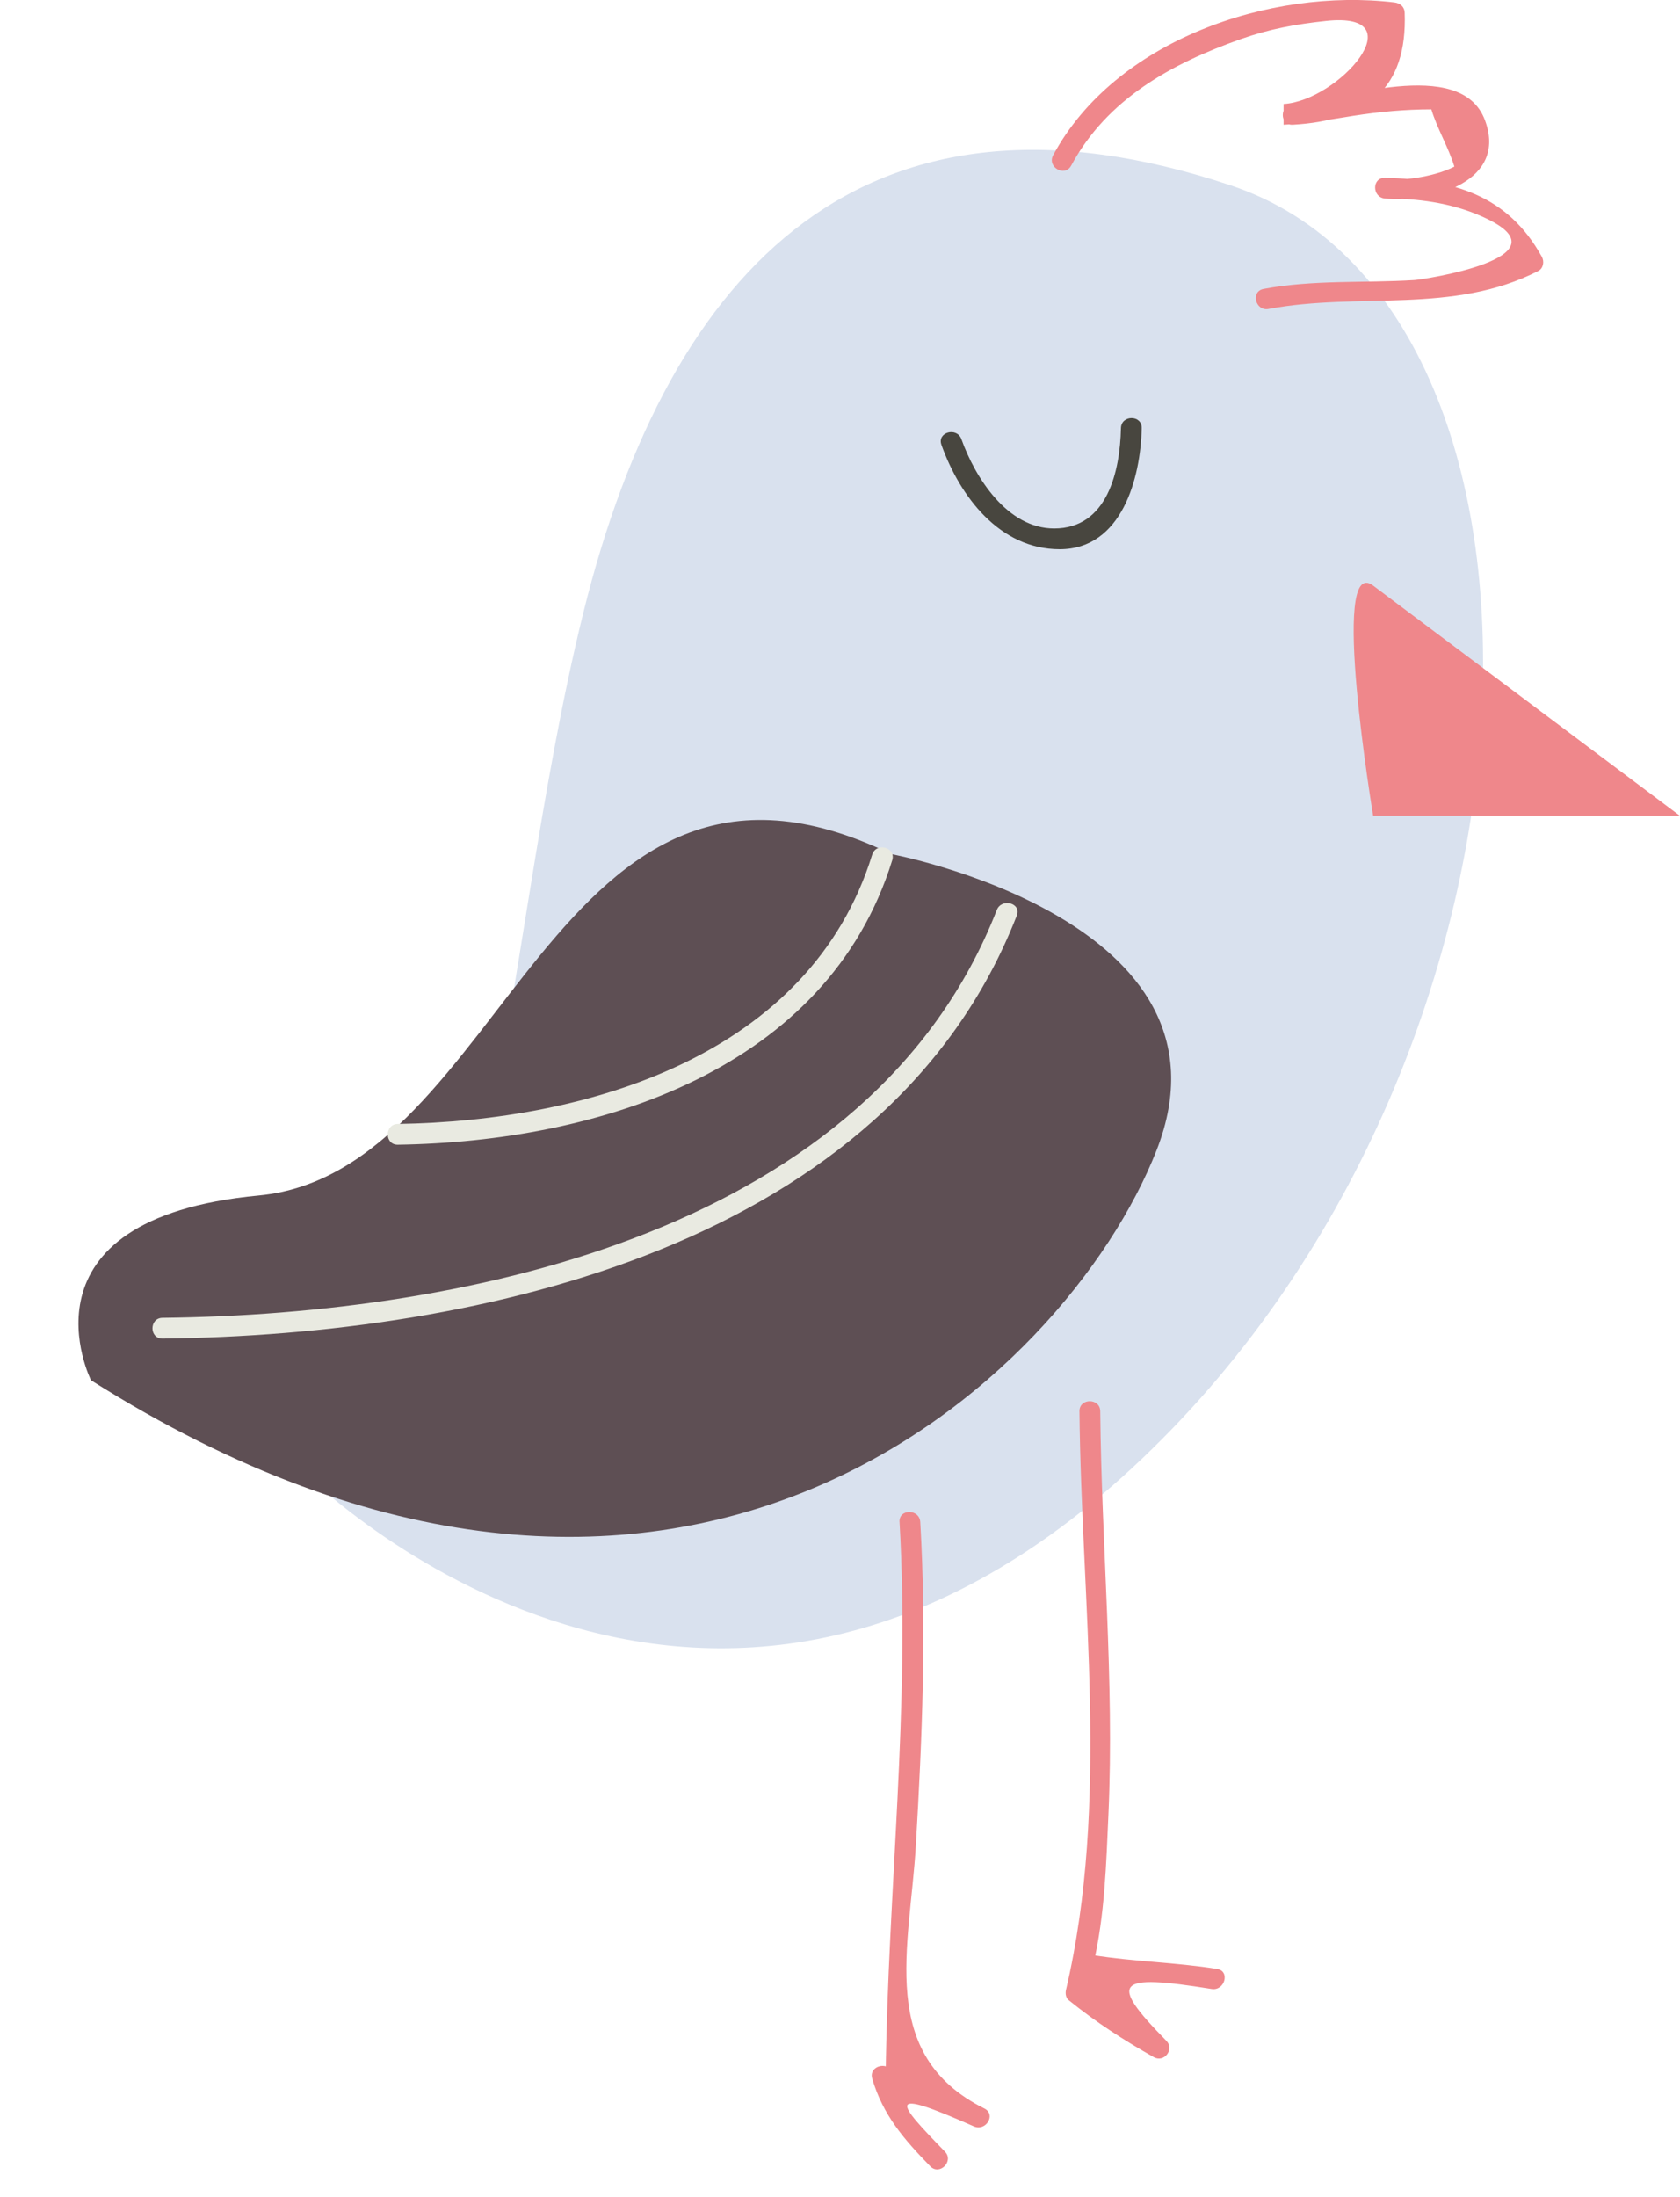
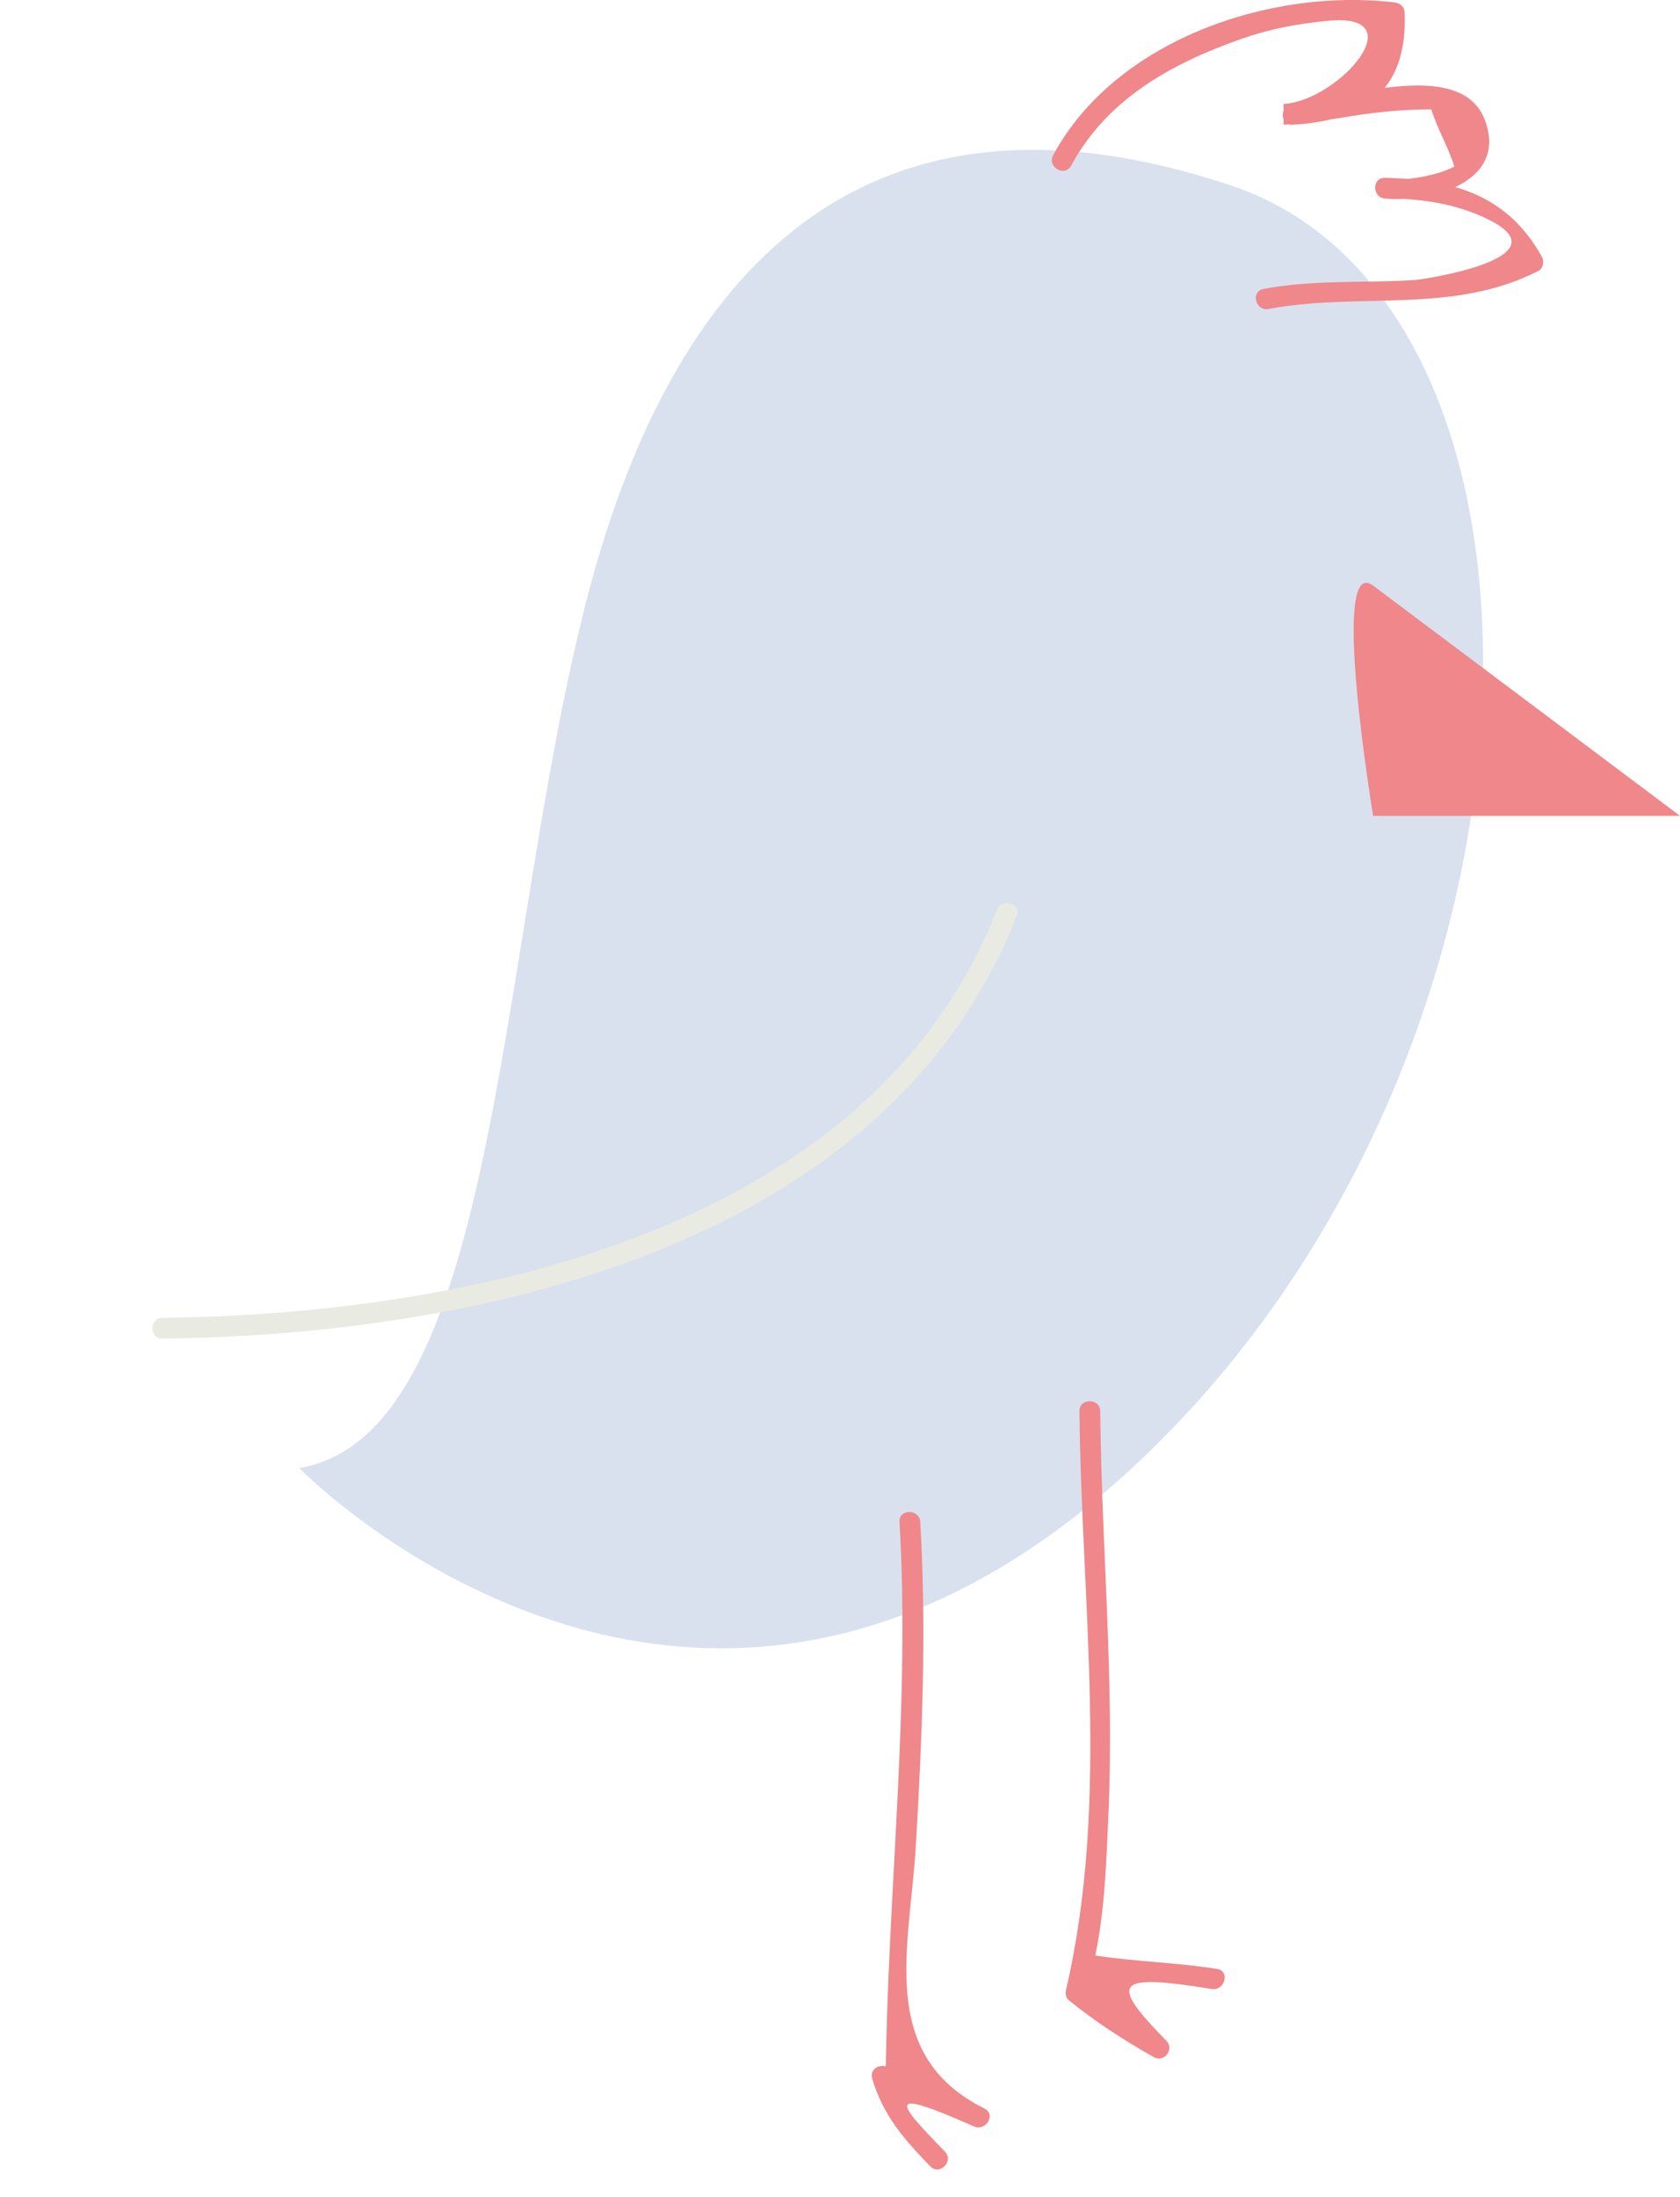
<svg xmlns="http://www.w3.org/2000/svg" xmlns:ns1="http://www.inkscape.org/namespaces/inkscape" xmlns:ns2="http://sodipodi.sourceforge.net/DTD/sodipodi-0.dtd" width="298.893" height="390.697" viewBox="0 0 79.082 103.372" version="1.1" id="svg1" ns1:version="1.3 (0e150ed6c4, 2023-07-21)" ns2:docname="птиц.svg" xml:space="preserve">
  <defs id="defs1">
    <clipPath id="clipPath616">
      <rect style="fill:#5e4f54;fill-opacity:1;stroke-width:0.518;stroke-linecap:round;stroke-linejoin:round" id="rect617" width="71.157" height="108.685" x="76.282" y="229.772" ry="27.011" transform="matrix(1,0.013,-0.012,1,0,0)" />
    </clipPath>
  </defs>
  <g ns1:label="Слой 1" ns1:groupmode="layer" id="layer1" transform="translate(-59.978,-81.162)">
    <path style="fill:#d9e1ee;fill-opacity:1;stroke-width:1.303" d="m 74.063,150.238 c 0,0 18.571,19.085 39.204,0 20.634,-19.087 21.666,-54.679 4.643,-60.354 -17.023,-5.673 -26.39,3.611 -30.475,20.117 -4.088,16.507 -4.088,38.688 -13.372,40.236 z" id="path15" />
    <path style="fill:#ef878b;fill-opacity:1;stroke-width:1.303" d="m 124.616,119.551 h 14.444 c 0,0 -12.381,-9.285 -14.444,-10.833 -2.064,-1.547 0,10.833 0,10.833 z" id="path16" />
-     <path style="fill:#5e4f54;fill-opacity:1;stroke-width:1.303" d="m 101.927,121.349 c 0,0 16.737,3.127 12.491,13.944 -4.245,10.816 -22.651,28.183 -50.156,10.816 0,0 -3.806,-7.593 7.898,-8.696 11.705,-1.104 13.785,-23.801 29.768,-16.064 z" id="path17" />
-     <path style="fill:#48463f;stroke-width:1.303" d="m 104.292,102.09 c 0.873,2.434 2.74,4.916 5.569,4.916 2.933,0 3.81,-3.367 3.86,-5.698 0.015,-0.631 -0.964,-0.629 -0.977,0 -0.044,2.025 -0.638,4.721 -3.144,4.721 -2.206,0 -3.72,-2.396 -4.365,-4.2 -0.21,-0.588 -1.154,-0.335 -0.942,0.261 z" id="path18" />
+     <path style="fill:#5e4f54;fill-opacity:1;stroke-width:1.303" d="m 101.927,121.349 z" id="path17" />
    <path style="fill:#ef878b;fill-opacity:1;stroke-width:1.303" d="m 110.398,88.96 c 1.694,-3.143 4.729,-4.809 7.995,-5.961 1.355,-0.478 2.589,-0.701 4.008,-0.852 4.277,-0.458 0.605,3.753 -2.001,3.908 0,0.326 0,0.651 0,0.977 1.303,-0.073 2.266,-0.261 3.286,-0.421 1.205,-0.189 2.458,-0.304 3.669,-0.303 0.27,0.898 0.812,1.796 1.083,2.693 -1.003,0.528 -2.825,0.704 -2.825,0.526 0,0.326 0,0.652 0,0.977 1.303,0.039 2.878,0.226 4.402,0.973 3.728,1.827 -3.062,2.839 -3.454,2.863 -2.369,0.146 -4.759,-0.025 -7.104,0.417 -0.62,0.116 -0.383,1.058 0.232,0.943 4.29,-0.805 8.68,0.268 12.699,-1.788 0.241,-0.124 0.292,-0.446 0.168,-0.668 -1.617,-2.92 -4.181,-3.638 -7.376,-3.716 -0.637,-0.016 -0.62,0.925 -0.001,0.977 2.275,0.19 5.775,-0.818 4.697,-3.693 -1.14,-3.044 -6.881,-0.913 -9.042,-0.758 -0.624,0.044 -0.632,1.014 -0.001,0.977 3.47,-0.198 5.398,-1.685 5.267,-5.267 -0.009,-0.291 -0.216,-0.456 -0.489,-0.489 -5.844,-0.696 -13.142,1.78 -16.059,7.191 -0.297,0.552 0.546,1.046 0.846,0.491 z" id="path19" />
    <path style="fill:#ef878b;fill-opacity:1;stroke-width:1.303" d="m 102.321,152.778 c 0.507,8.703 -0.549,17.362 -0.652,26.061 -0.003,0.163 0.093,0.348 0.242,0.422 1.979,0.99 5.247,1.549 -0.158,-0.843 -0.367,-0.163 -0.851,0.102 -0.718,0.551 0.508,1.721 1.487,2.842 2.732,4.125 0.439,0.454 1.13,-0.239 0.691,-0.691 -2.274,-2.342 -2.899,-3.074 1.362,-1.187 0.564,0.25 1.065,-0.558 0.494,-0.843 -5.069,-2.534 -3.506,-7.588 -3.225,-12.364 0.299,-5.084 0.506,-10.139 0.208,-15.229 -0.035,-0.628 -1.014,-0.632 -0.977,-0.003 z" id="path20" />
    <path style="fill:#ef878b;fill-opacity:1;stroke-width:1.303" d="m 110.791,147.566 c 0.083,9 1.439,18.373 -0.635,27.233 -0.035,0.157 -0.01,0.366 0.127,0.476 1.272,1.031 2.577,1.872 4.008,2.683 0.485,0.275 0.984,-0.369 0.593,-0.767 -2.755,-2.807 -2.4,-3.168 2.13,-2.441 0.616,0.099 0.881,-0.843 0.259,-0.943 -1.943,-0.311 -3.933,-0.341 -5.864,-0.652 -0.387,-0.061 -0.809,0.322 -0.551,0.718 0.268,0.494 0.576,0.962 0.92,1.402 3.315,3.809 -0.318,-1.763 -0.329,-1.708 0.534,-2.287 0.602,-4.704 0.706,-7.035 0.283,-6.312 -0.328,-12.654 -0.386,-18.967 -0.005,-0.628 -0.984,-0.629 -0.979,0.001 z" id="path21" />
    <path style="fill:#e9eae1;stroke-width:1.303" d="m 67.628,144.146 c 14.973,-0.166 34.141,-4.374 40.214,-19.904 0.229,-0.588 -0.715,-0.84 -0.943,-0.259 -5.891,15.063 -24.816,19.027 -39.271,19.187 -0.629,0.006 -0.631,0.982 0,0.976 z" id="path22" />
-     <path style="fill:#e9eae1;stroke-width:1.303" d="m 101.035,121.375 c -2.931,9.459 -13.394,12.539 -22.331,12.672 -0.629,0.009 -0.631,0.986 0,0.977 9.413,-0.139 20.211,-3.504 23.275,-13.389 0.186,-0.605 -0.757,-0.86 -0.943,-0.261 z" id="path23" />
  </g>
</svg>